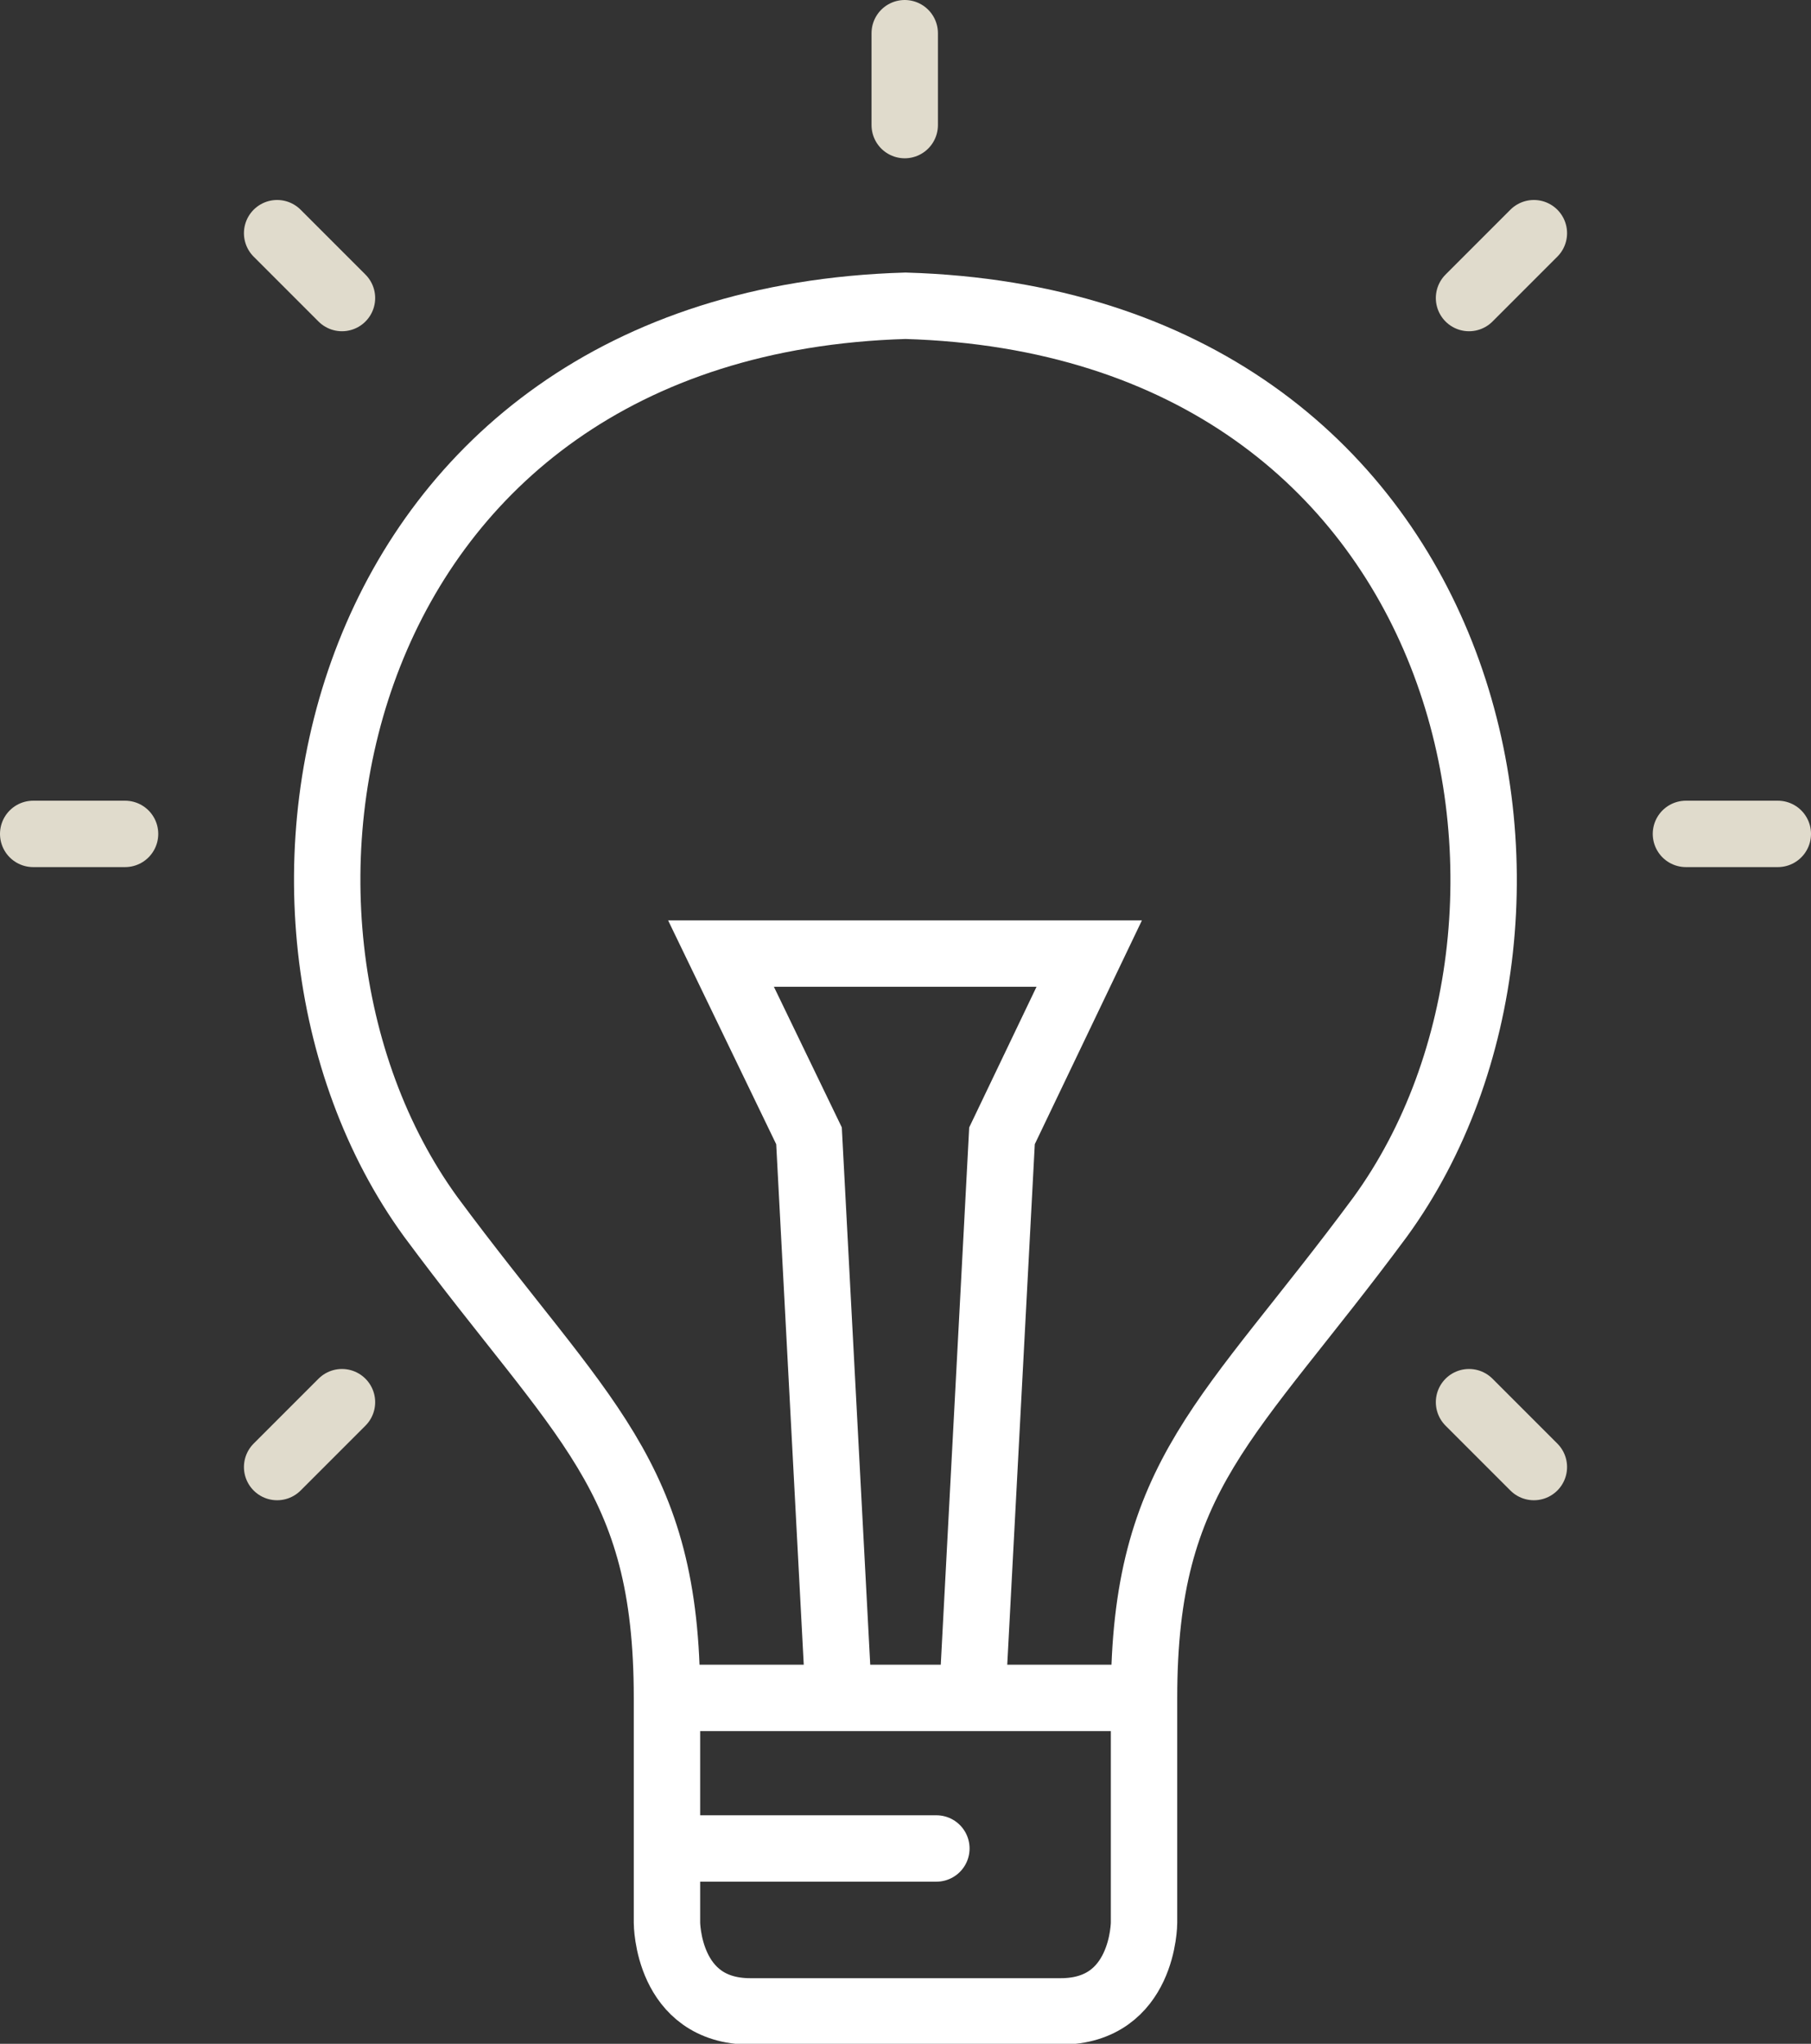
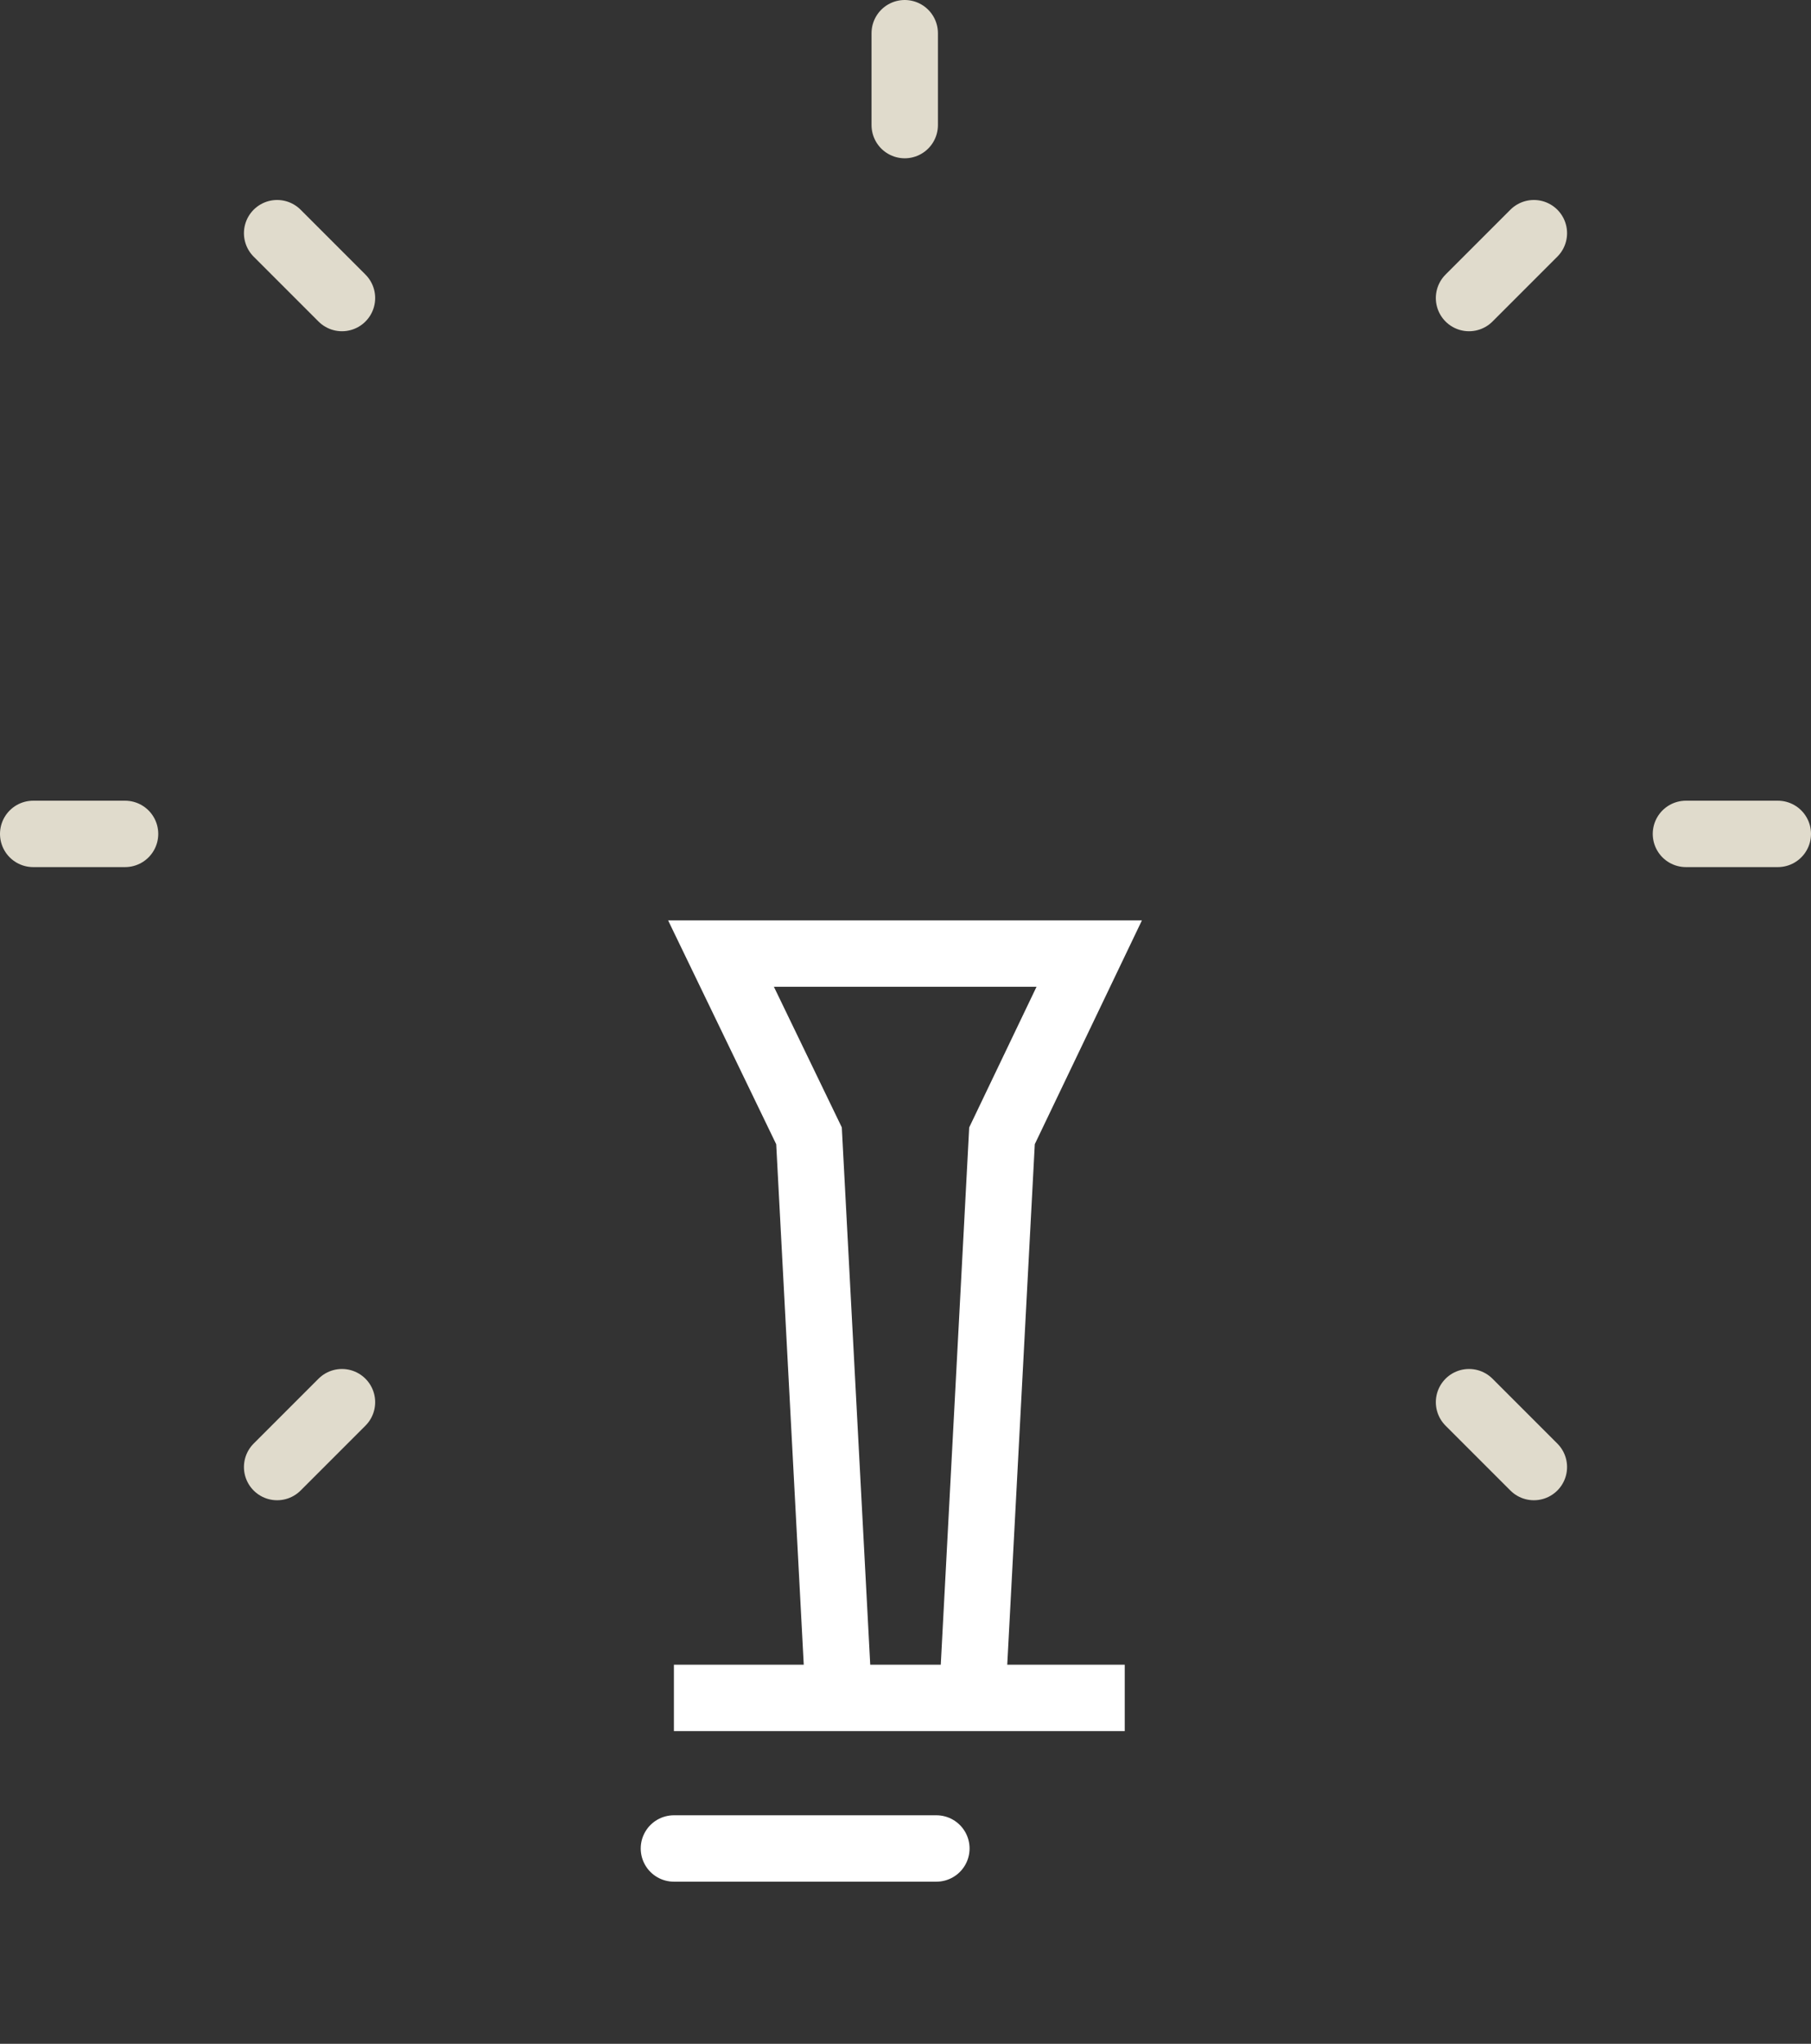
<svg xmlns="http://www.w3.org/2000/svg" xmlns:xlink="http://www.w3.org/1999/xlink" version="1.1" id="Layer_1" x="0px" y="0px" viewBox="0 0 234.6 264.7" style="enable-background:new 0 0 234.6 264.7;" xml:space="preserve">
  <rect x="0" y="0" width="234.6" height="264.7" fill="#333333" stroke="none" />
  <style type="text/css">
	.st0{clip-path:url(#SVGID_2_);fill:none;stroke:#FFFFFF;stroke-width:8.6;stroke-miterlimit:10;}
	.st1{fill:none;stroke:#FFFFFF;stroke-width:8.6;stroke-miterlimit:10;}
	.st2{fill:none;stroke:#FFFFFF;stroke-width:8.6;stroke-linecap:round;stroke-miterlimit:10;}
	.st3{fill:none;stroke:#E0DBCC;stroke-width:8.6;stroke-linecap:round;stroke-miterlimit:10;}
	.st4{clip-path:url(#SVGID_4_);fill:none;stroke:#E0DBCC;stroke-width:8.6;stroke-linecap:round;stroke-miterlimit:10;}
	.st5{clip-path:url(#SVGID_6_);fill:none;stroke:#E0DBCC;stroke-width:8.6;stroke-linecap:round;stroke-miterlimit:10;}
</style>
  <g>
    <defs>
-       <rect id="SVGID_1_" y="0" width="234.6" height="264.7" />
-     </defs>
+       </defs>
    <clipPath id="SVGID_2_">
      <use xlink:href="#SVGID_1_" style="overflow:visible;" />
    </clipPath>
    <path class="st0" d="M117.3,39.6c-74.7,2.2-90,78.8-61.5,118c19.7,26.6,30.6,33.3,30.6,62.3v29.1c0,0,0,11.5,10.8,11.5h20.1h20.1   c10.8,0,10.8-11.5,10.8-11.5v-29.1c0-29.1,11-35.8,30.6-62.3C207.3,118.4,191.9,41.8,117.3,39.6z" />
  </g>
  <line class="st1" x1="87.3" y1="219.9" x2="145.7" y2="219.9" />
  <line class="st2" x1="87.3" y1="239.4" x2="121.3" y2="239.4" />
  <line class="st3" x1="190.3" y1="38.6" x2="198.7" y2="30.2" />
  <line class="st3" x1="44.3" y1="38.6" x2="35.9" y2="30.2" />
  <g>
    <defs>
      <rect id="SVGID_3_" y="0" width="234.6" height="264.7" />
    </defs>
    <clipPath id="SVGID_4_">
      <use xlink:href="#SVGID_3_" style="overflow:visible;" />
    </clipPath>
    <line class="st4" x1="230.3" y1="108" x2="218.4" y2="108" />
    <line class="st4" x1="4.3" y1="108" x2="16.2" y2="108" />
  </g>
  <line class="st3" x1="190.3" y1="181.6" x2="198.7" y2="190" />
  <line class="st3" x1="44.3" y1="181.6" x2="35.9" y2="190" />
  <g>
    <defs>
      <rect id="SVGID_5_" y="0" width="234.6" height="264.7" />
    </defs>
    <clipPath id="SVGID_6_">
      <use xlink:href="#SVGID_5_" style="overflow:visible;" />
    </clipPath>
    <line class="st5" x1="117.2" y1="16.2" x2="117.2" y2="4.3" />
  </g>
  <polyline class="st1" points="126,218.9 129.8,147.1 141.1,123.5 116.7,123.5 117.8,123.5 93.4,123.5 104.8,147.1 108.6,218.9 " />
</svg>